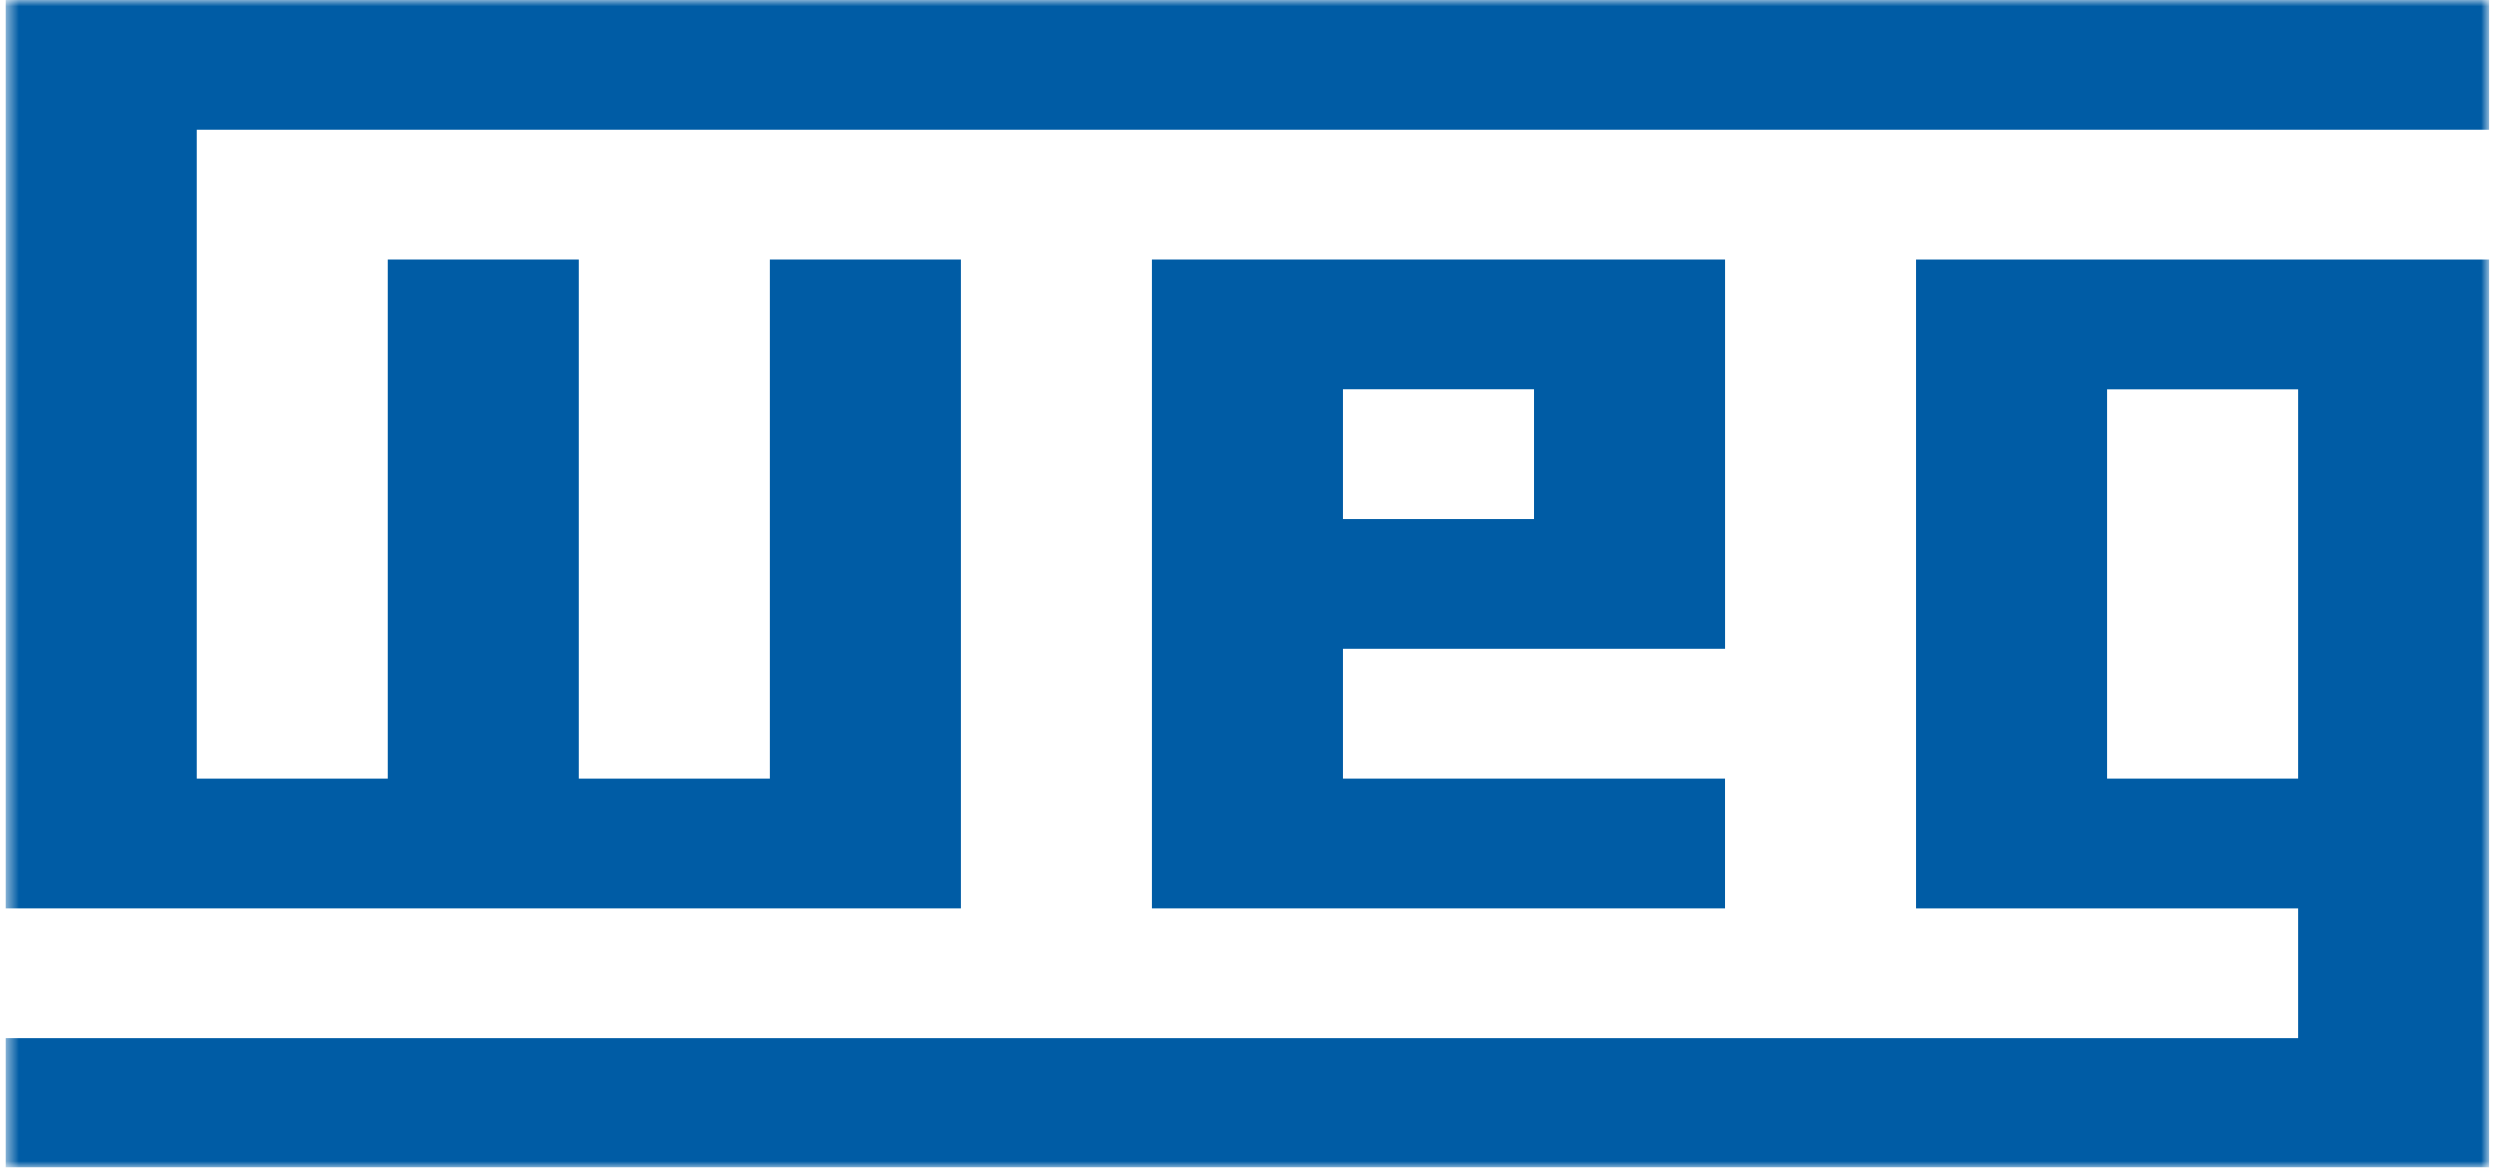
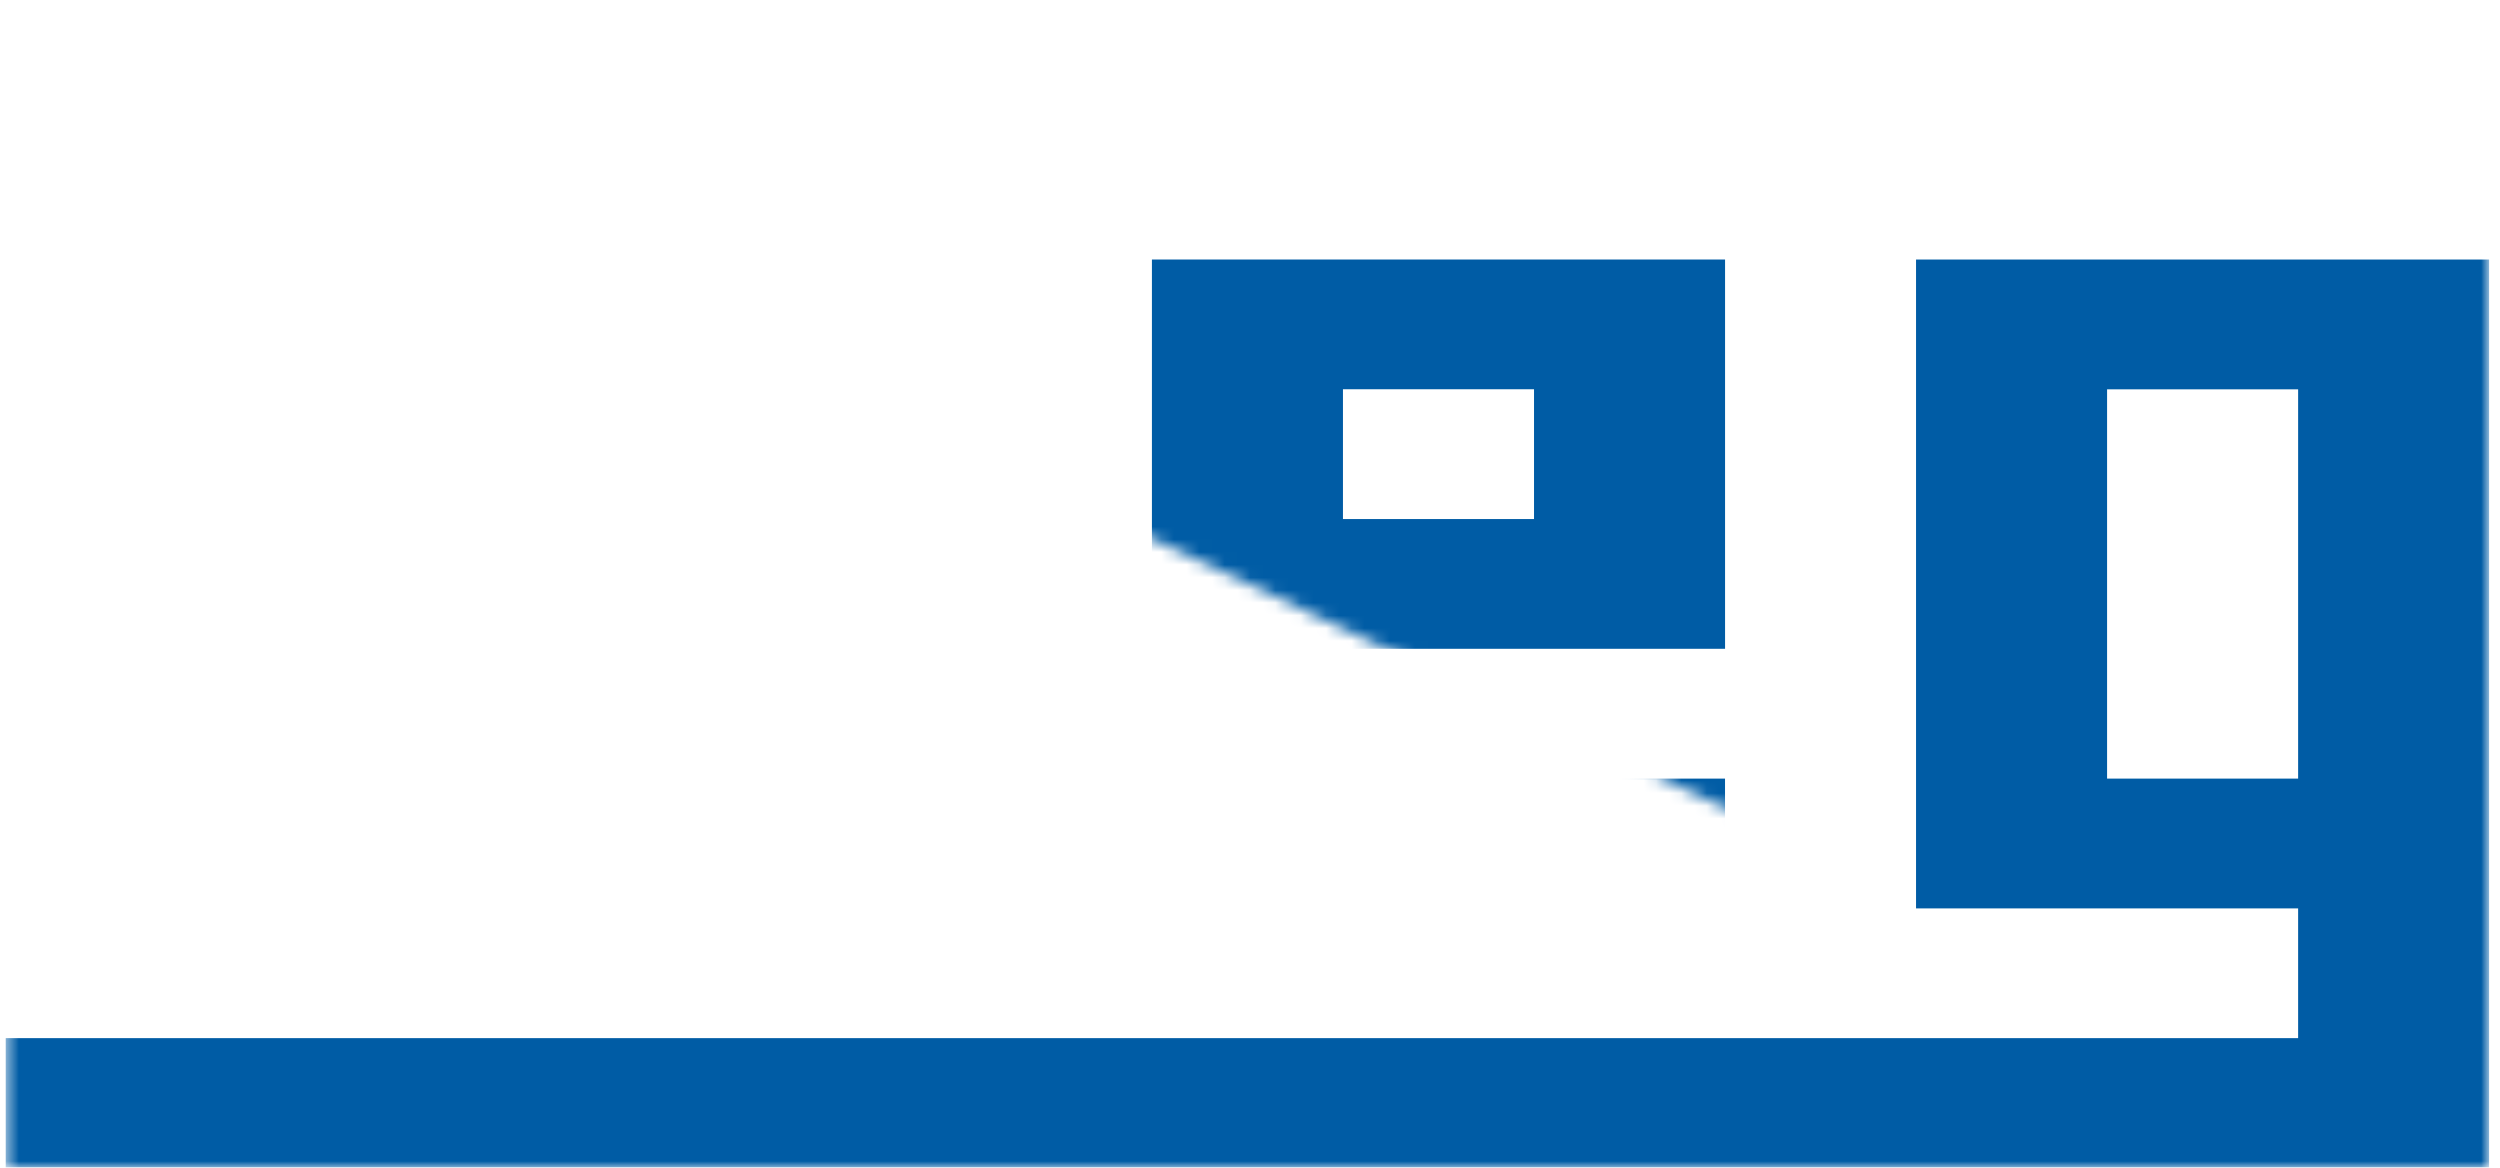
<svg xmlns="http://www.w3.org/2000/svg" width="197" height="92" viewBox="0 0 197 92" fill="none">
  <mask id="mask0_229_12123" style="mask-type:luminance" maskUnits="userSpaceOnUse" x="0" y="0" width="197" height="92">
-     <path d="M0.491 0H196.141V92H0.491" fill="white" />
-   </mask>
+     </mask>
  <g mask="url(#mask0_229_12123)">
    <path fill-rule="evenodd" clip-rule="evenodd" d="M15.504 10.224V61.355H30.556V20.45H45.609V61.355H60.665V20.45H75.719V71.58H0.45V-6.10352e-05H196.141V10.224H15.504Z" fill="#005CA5" />
  </g>
  <mask id="mask1_229_12123" style="mask-type:luminance" maskUnits="userSpaceOnUse" x="0" y="0" width="197" height="92">
-     <path d="M0.491 0H196.141V92H0.491" fill="white" />
+     <path d="M0.491 0H196.141V92" fill="white" />
  </mask>
  <g mask="url(#mask1_229_12123)">
    <path fill-rule="evenodd" clip-rule="evenodd" d="M135.935 51.125V20.45H90.771V71.58H135.932V61.354H105.825V51.125H135.935ZM105.825 30.673H120.881V40.901H105.825V30.673Z" fill="#005CA5" />
  </g>
  <mask id="mask2_229_12123" style="mask-type:luminance" maskUnits="userSpaceOnUse" x="0" y="0" width="197" height="92">
    <path d="M0.491 0H196.141V92H0.491" fill="white" />
  </mask>
  <g mask="url(#mask2_229_12123)">
    <path fill-rule="evenodd" clip-rule="evenodd" d="M196.141 92.028V20.45H150.984V71.58H181.092V81.804H0.45V92.028H196.141ZM166.038 30.678H181.092V61.354H166.038V30.678Z" fill="#005CA5" />
  </g>
</svg>